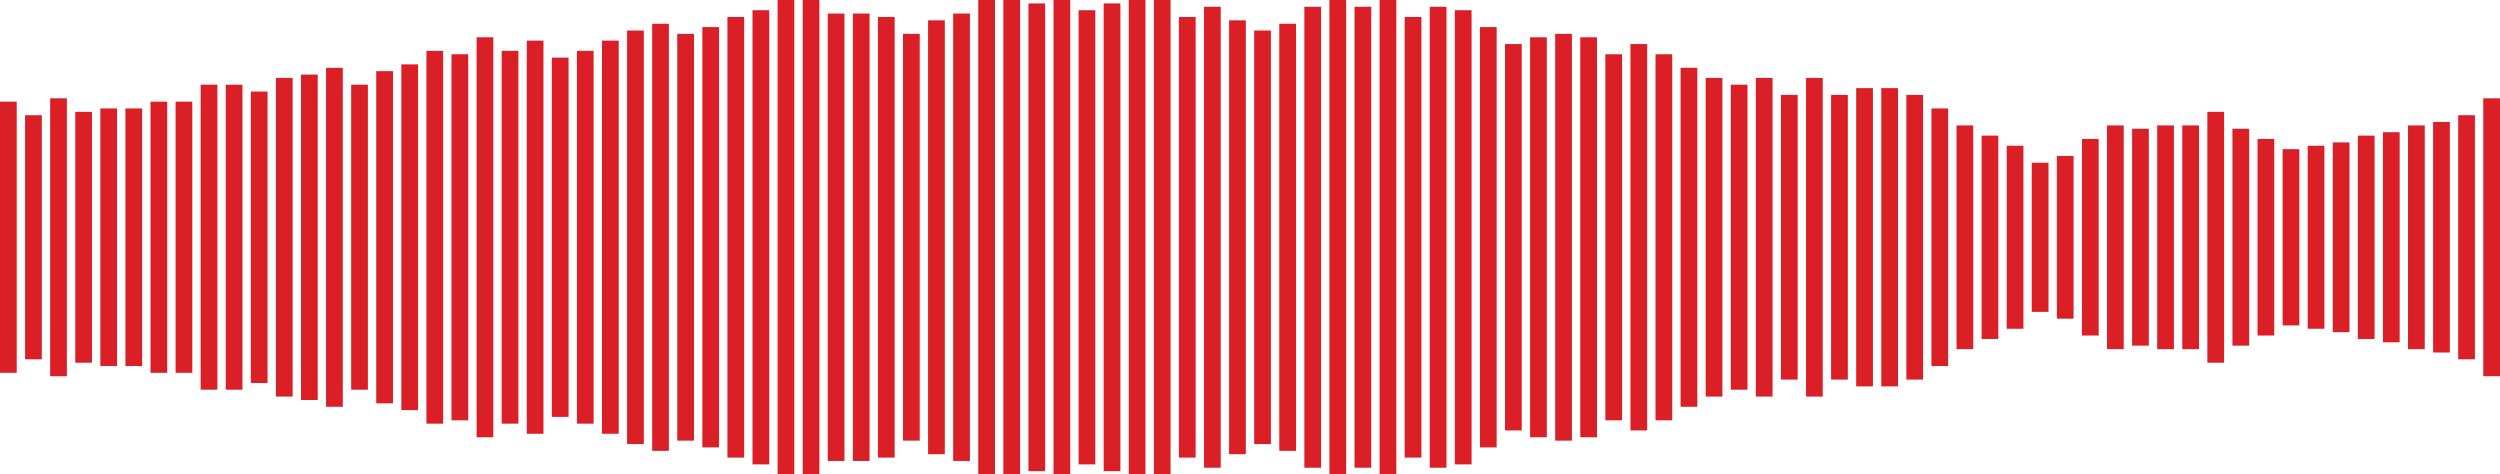
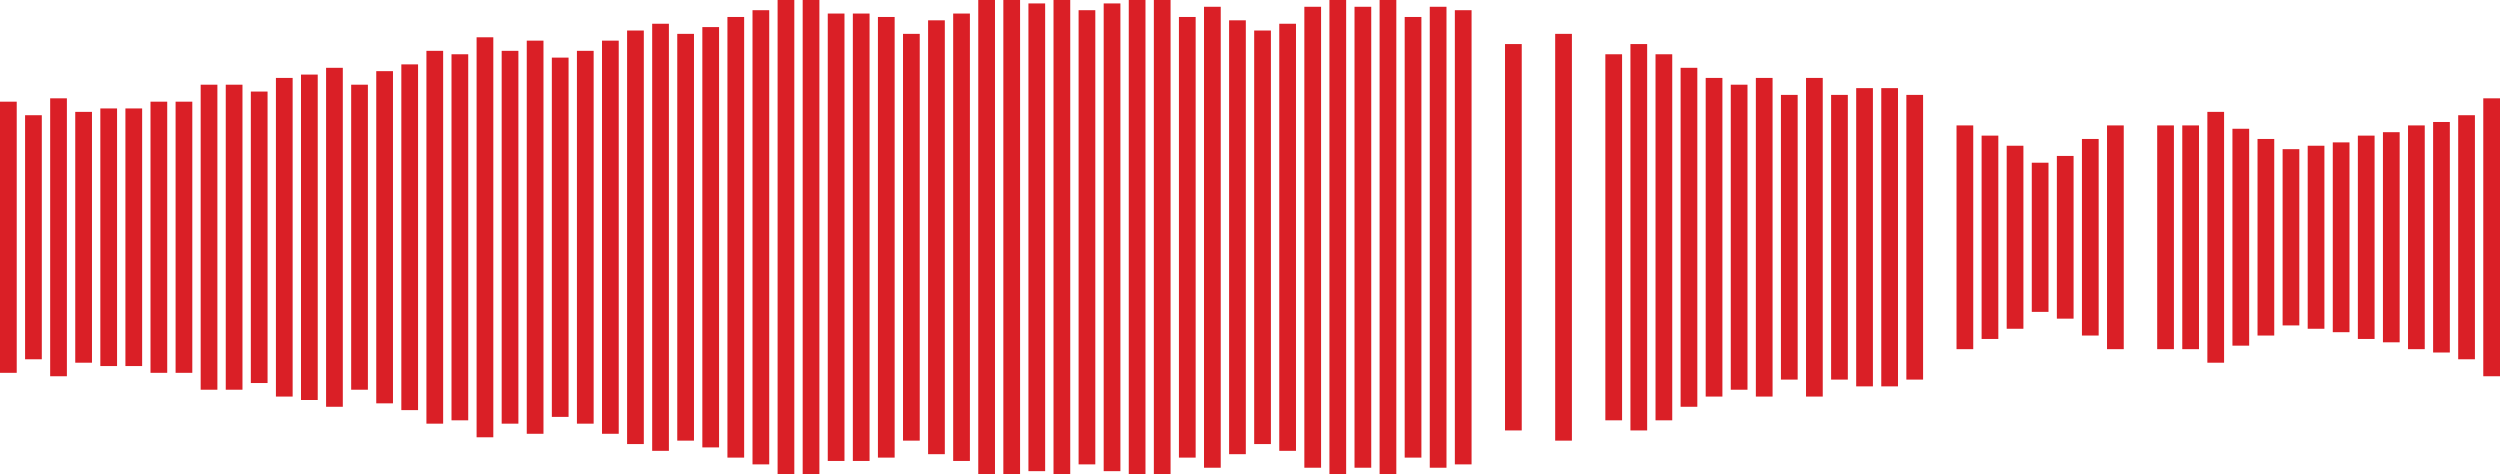
<svg xmlns="http://www.w3.org/2000/svg" id="Layer_1" data-name="Layer 1" viewBox="0 0 299 56.75">
  <defs>
    <style>
      .cls-1 {
        fill: #da1f26;
      }
    </style>
  </defs>
  <rect class="cls-1" y="12.16" width="2" height="32.43" />
  <rect class="cls-1" x="3" y="13.78" width="2" height="29.19" />
  <rect class="cls-1" x="6" y="11.76" width="2" height="33.24" />
  <rect class="cls-1" x="9" y="13.38" width="2" height="30" />
  <rect class="cls-1" x="12" y="12.97" width="2" height="30.81" />
  <rect class="cls-1" x="15" y="12.97" width="2" height="30.81" />
  <rect class="cls-1" x="18" y="12.16" width="2" height="32.43" />
  <rect class="cls-1" x="21" y="12.16" width="2" height="32.43" />
  <rect class="cls-1" x="24" y="10.13" width="2" height="36.48" />
  <rect class="cls-1" x="27" y="10.13" width="2" height="36.48" />
  <rect class="cls-1" x="30" y="10.95" width="2" height="34.86" />
  <rect class="cls-1" x="33" y="9.32" width="2" height="38.11" />
  <rect class="cls-1" x="36" y="8.92" width="2" height="38.92" />
  <rect class="cls-1" x="39" y="8.11" width="2" height="40.54" />
  <rect class="cls-1" x="42" y="10.13" width="2" height="36.48" />
  <rect class="cls-1" x="45" y="8.51" width="2" height="39.73" />
  <rect class="cls-1" x="48" y="7.7" width="2" height="41.35" />
  <rect class="cls-1" x="51" y="6.08" width="2" height="44.59" />
  <rect class="cls-1" x="54" y="6.49" width="2" height="43.78" />
  <rect class="cls-1" x="57" y="4.46" width="2" height="47.84" />
  <rect class="cls-1" x="60" y="6.08" width="2" height="44.59" />
  <rect class="cls-1" x="63" y="4.86" width="2" height="47.02" />
  <rect class="cls-1" x="66" y="6.89" width="2" height="42.97" />
  <rect class="cls-1" x="69" y="6.08" width="2" height="44.59" />
  <rect class="cls-1" x="72" y="4.86" width="2" height="47.02" />
  <rect class="cls-1" x="75" y="3.65" width="2" height="49.46" />
  <rect class="cls-1" x="78" y="2.84" width="2" height="51.08" />
  <rect class="cls-1" x="81" y="4.05" width="2" height="48.65" />
  <rect class="cls-1" x="84" y="3.24" width="2" height="50.27" />
  <rect class="cls-1" x="87" y="2.03" width="2" height="52.7" />
  <rect class="cls-1" x="90" y="1.22" width="2" height="54.32" />
  <rect class="cls-1" x="93" width="2" height="56.75" />
  <rect class="cls-1" x="96" width="2" height="56.75" />
  <rect class="cls-1" x="99" y="1.62" width="2" height="53.51" />
  <rect class="cls-1" x="102" y="1.62" width="2" height="53.51" />
  <rect class="cls-1" x="105" y="2.03" width="2" height="52.7" />
  <rect class="cls-1" x="108" y="4.05" width="2" height="48.65" />
  <rect class="cls-1" x="111" y="2.43" width="2" height="51.89" />
  <rect class="cls-1" x="114" y="1.62" width="2" height="53.51" />
  <rect class="cls-1" x="117" width="2" height="56.75" />
  <rect class="cls-1" x="120" width="2" height="56.75" />
  <rect class="cls-1" x="123" y=".41" width="2" height="55.94" />
  <rect class="cls-1" x="126" width="2" height="56.75" />
  <rect class="cls-1" x="129" y="1.22" width="2" height="54.32" />
  <rect class="cls-1" x="132" y=".41" width="2" height="55.94" />
  <rect class="cls-1" x="135" width="2" height="56.75" />
  <rect class="cls-1" x="138" width="2" height="56.75" />
  <rect class="cls-1" x="141" y="2.03" width="2" height="52.7" />
  <rect class="cls-1" x="144" y=".81" width="2" height="55.13" />
  <rect class="cls-1" x="147" y="2.43" width="2" height="51.89" />
  <rect class="cls-1" x="150" y="3.65" width="2" height="49.46" />
  <rect class="cls-1" x="153" y="2.84" width="2" height="51.08" />
  <rect class="cls-1" x="156" y=".81" width="2" height="55.13" />
  <rect class="cls-1" x="159" width="2" height="56.75" />
  <rect class="cls-1" x="162" y=".81" width="2" height="55.13" />
  <rect class="cls-1" x="165" width="2" height="56.75" />
  <rect class="cls-1" x="168" y="2.03" width="2" height="52.7" />
  <rect class="cls-1" x="171" y=".81" width="2" height="55.13" />
  <rect class="cls-1" x="174" y="1.22" width="2" height="54.32" />
-   <rect class="cls-1" x="177" y="3.24" width="2" height="50.27" />
  <rect class="cls-1" x="180" y="5.27" width="2" height="46.21" />
-   <rect class="cls-1" x="183" y="4.46" width="2" height="47.84" />
  <rect class="cls-1" x="186" y="4.05" width="2" height="48.65" />
-   <rect class="cls-1" x="189" y="4.46" width="2" height="47.84" />
  <rect class="cls-1" x="192" y="6.49" width="2" height="43.78" />
  <rect class="cls-1" x="195" y="5.27" width="2" height="46.21" />
  <rect class="cls-1" x="198" y="6.49" width="2" height="43.78" />
  <rect class="cls-1" x="201" y="8.11" width="2" height="40.54" />
  <rect class="cls-1" x="204" y="9.32" width="2" height="38.11" />
  <rect class="cls-1" x="207" y="10.13" width="2" height="36.48" />
  <rect class="cls-1" x="210" y="9.32" width="2" height="38.11" />
  <rect class="cls-1" x="213" y="11.35" width="2" height="34.05" />
  <rect class="cls-1" x="216" y="9.32" width="2" height="38.11" />
  <rect class="cls-1" x="219" y="11.35" width="2" height="34.05" />
  <rect class="cls-1" x="222" y="10.54" width="2" height="35.67" />
  <rect class="cls-1" x="225" y="10.54" width="2" height="35.67" />
  <rect class="cls-1" x="228" y="11.35" width="2" height="34.05" />
-   <rect class="cls-1" x="231" y="12.97" width="2" height="30.81" />
  <rect class="cls-1" x="234" y="15" width="2" height="26.76" />
  <rect class="cls-1" x="237" y="16.22" width="2" height="24.32" />
  <rect class="cls-1" x="240" y="17.43" width="2" height="21.89" />
  <rect class="cls-1" x="243" y="19.46" width="2" height="17.84" />
  <rect class="cls-1" x="246" y="18.65" width="2" height="19.46" />
  <rect class="cls-1" x="249" y="16.62" width="2" height="23.51" />
  <rect class="cls-1" x="252" y="15" width="2" height="26.76" />
-   <rect class="cls-1" x="255" y="15.4" width="2" height="25.94" />
  <rect class="cls-1" x="258" y="15" width="2" height="26.76" />
  <rect class="cls-1" x="261" y="15" width="2" height="26.76" />
  <rect class="cls-1" x="264" y="13.38" width="2" height="30" />
  <rect class="cls-1" x="267" y="15.4" width="2" height="25.94" />
  <rect class="cls-1" x="270" y="16.62" width="2" height="23.51" />
  <rect class="cls-1" x="273" y="17.84" width="2" height="21.08" />
  <rect class="cls-1" x="276" y="17.43" width="2" height="21.89" />
  <rect class="cls-1" x="279" y="17.03" width="2" height="22.7" />
  <rect class="cls-1" x="282" y="16.22" width="2" height="24.32" />
  <rect class="cls-1" x="285" y="15.81" width="2" height="25.13" />
  <rect class="cls-1" x="288" y="15" width="2" height="26.76" />
  <rect class="cls-1" x="291" y="14.59" width="2" height="27.57" />
  <rect class="cls-1" x="294" y="13.78" width="2" height="29.19" />
  <rect class="cls-1" x="297" y="11.76" width="2" height="33.24" />
</svg>